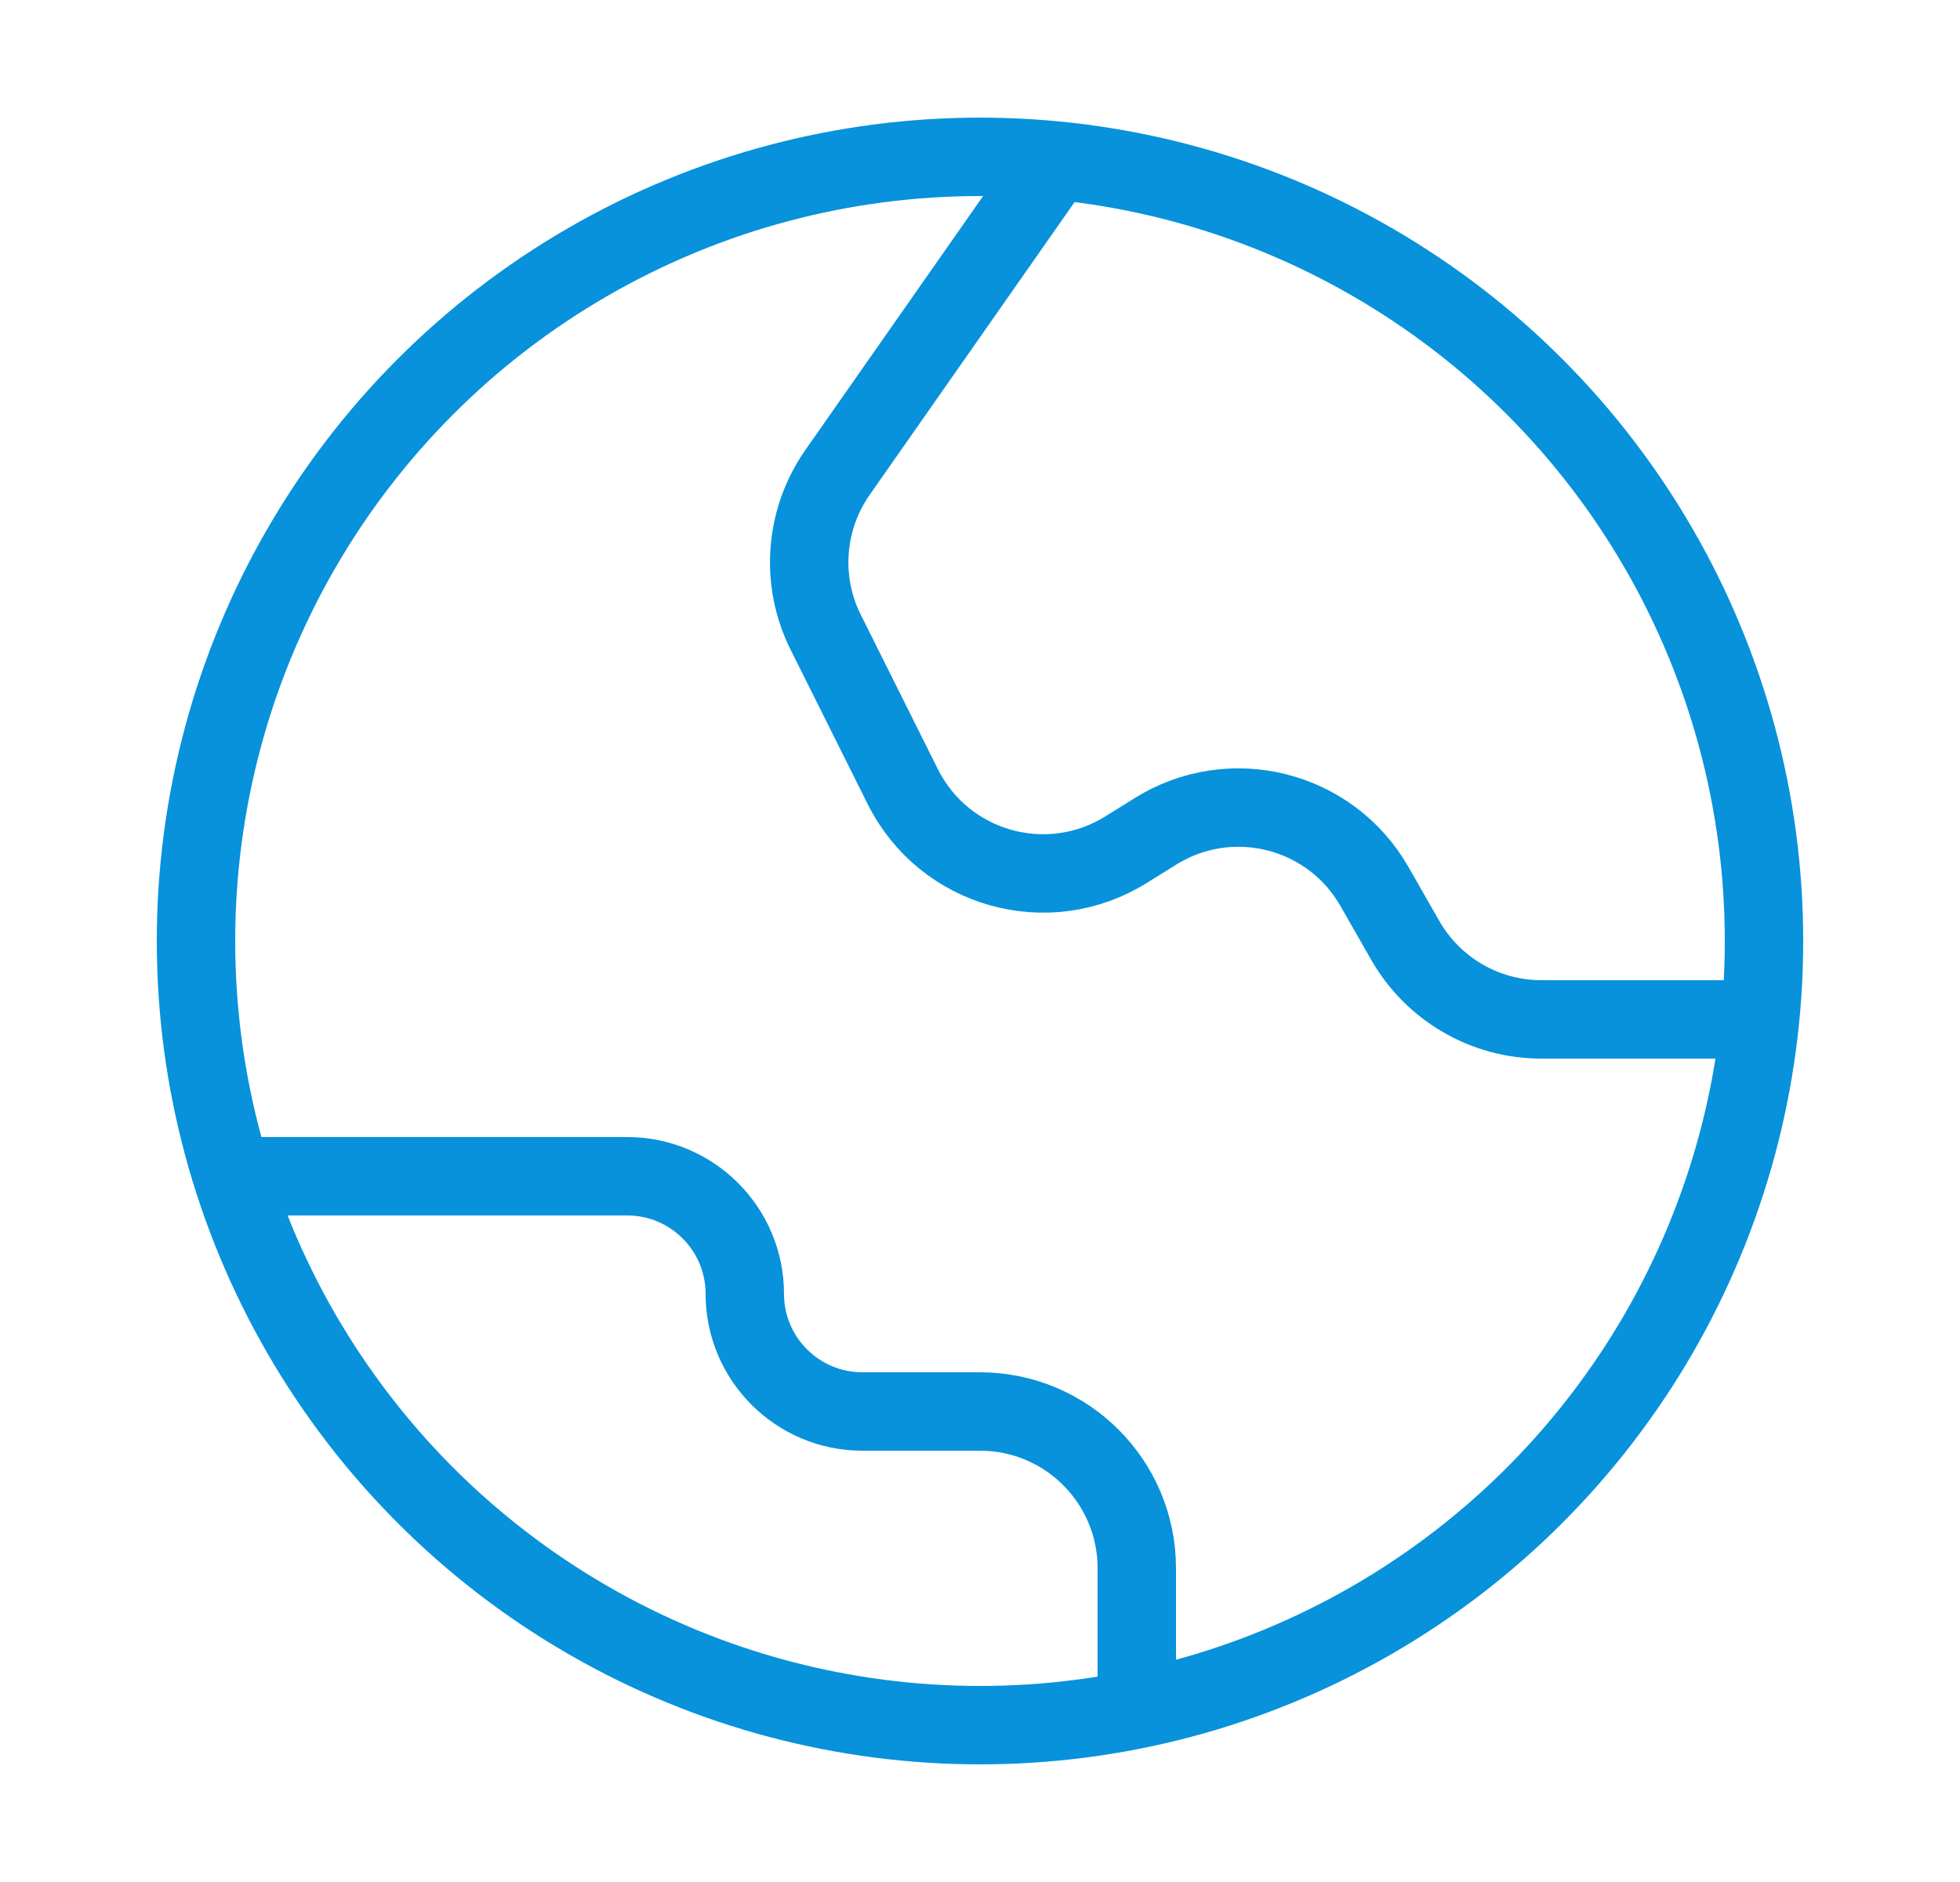
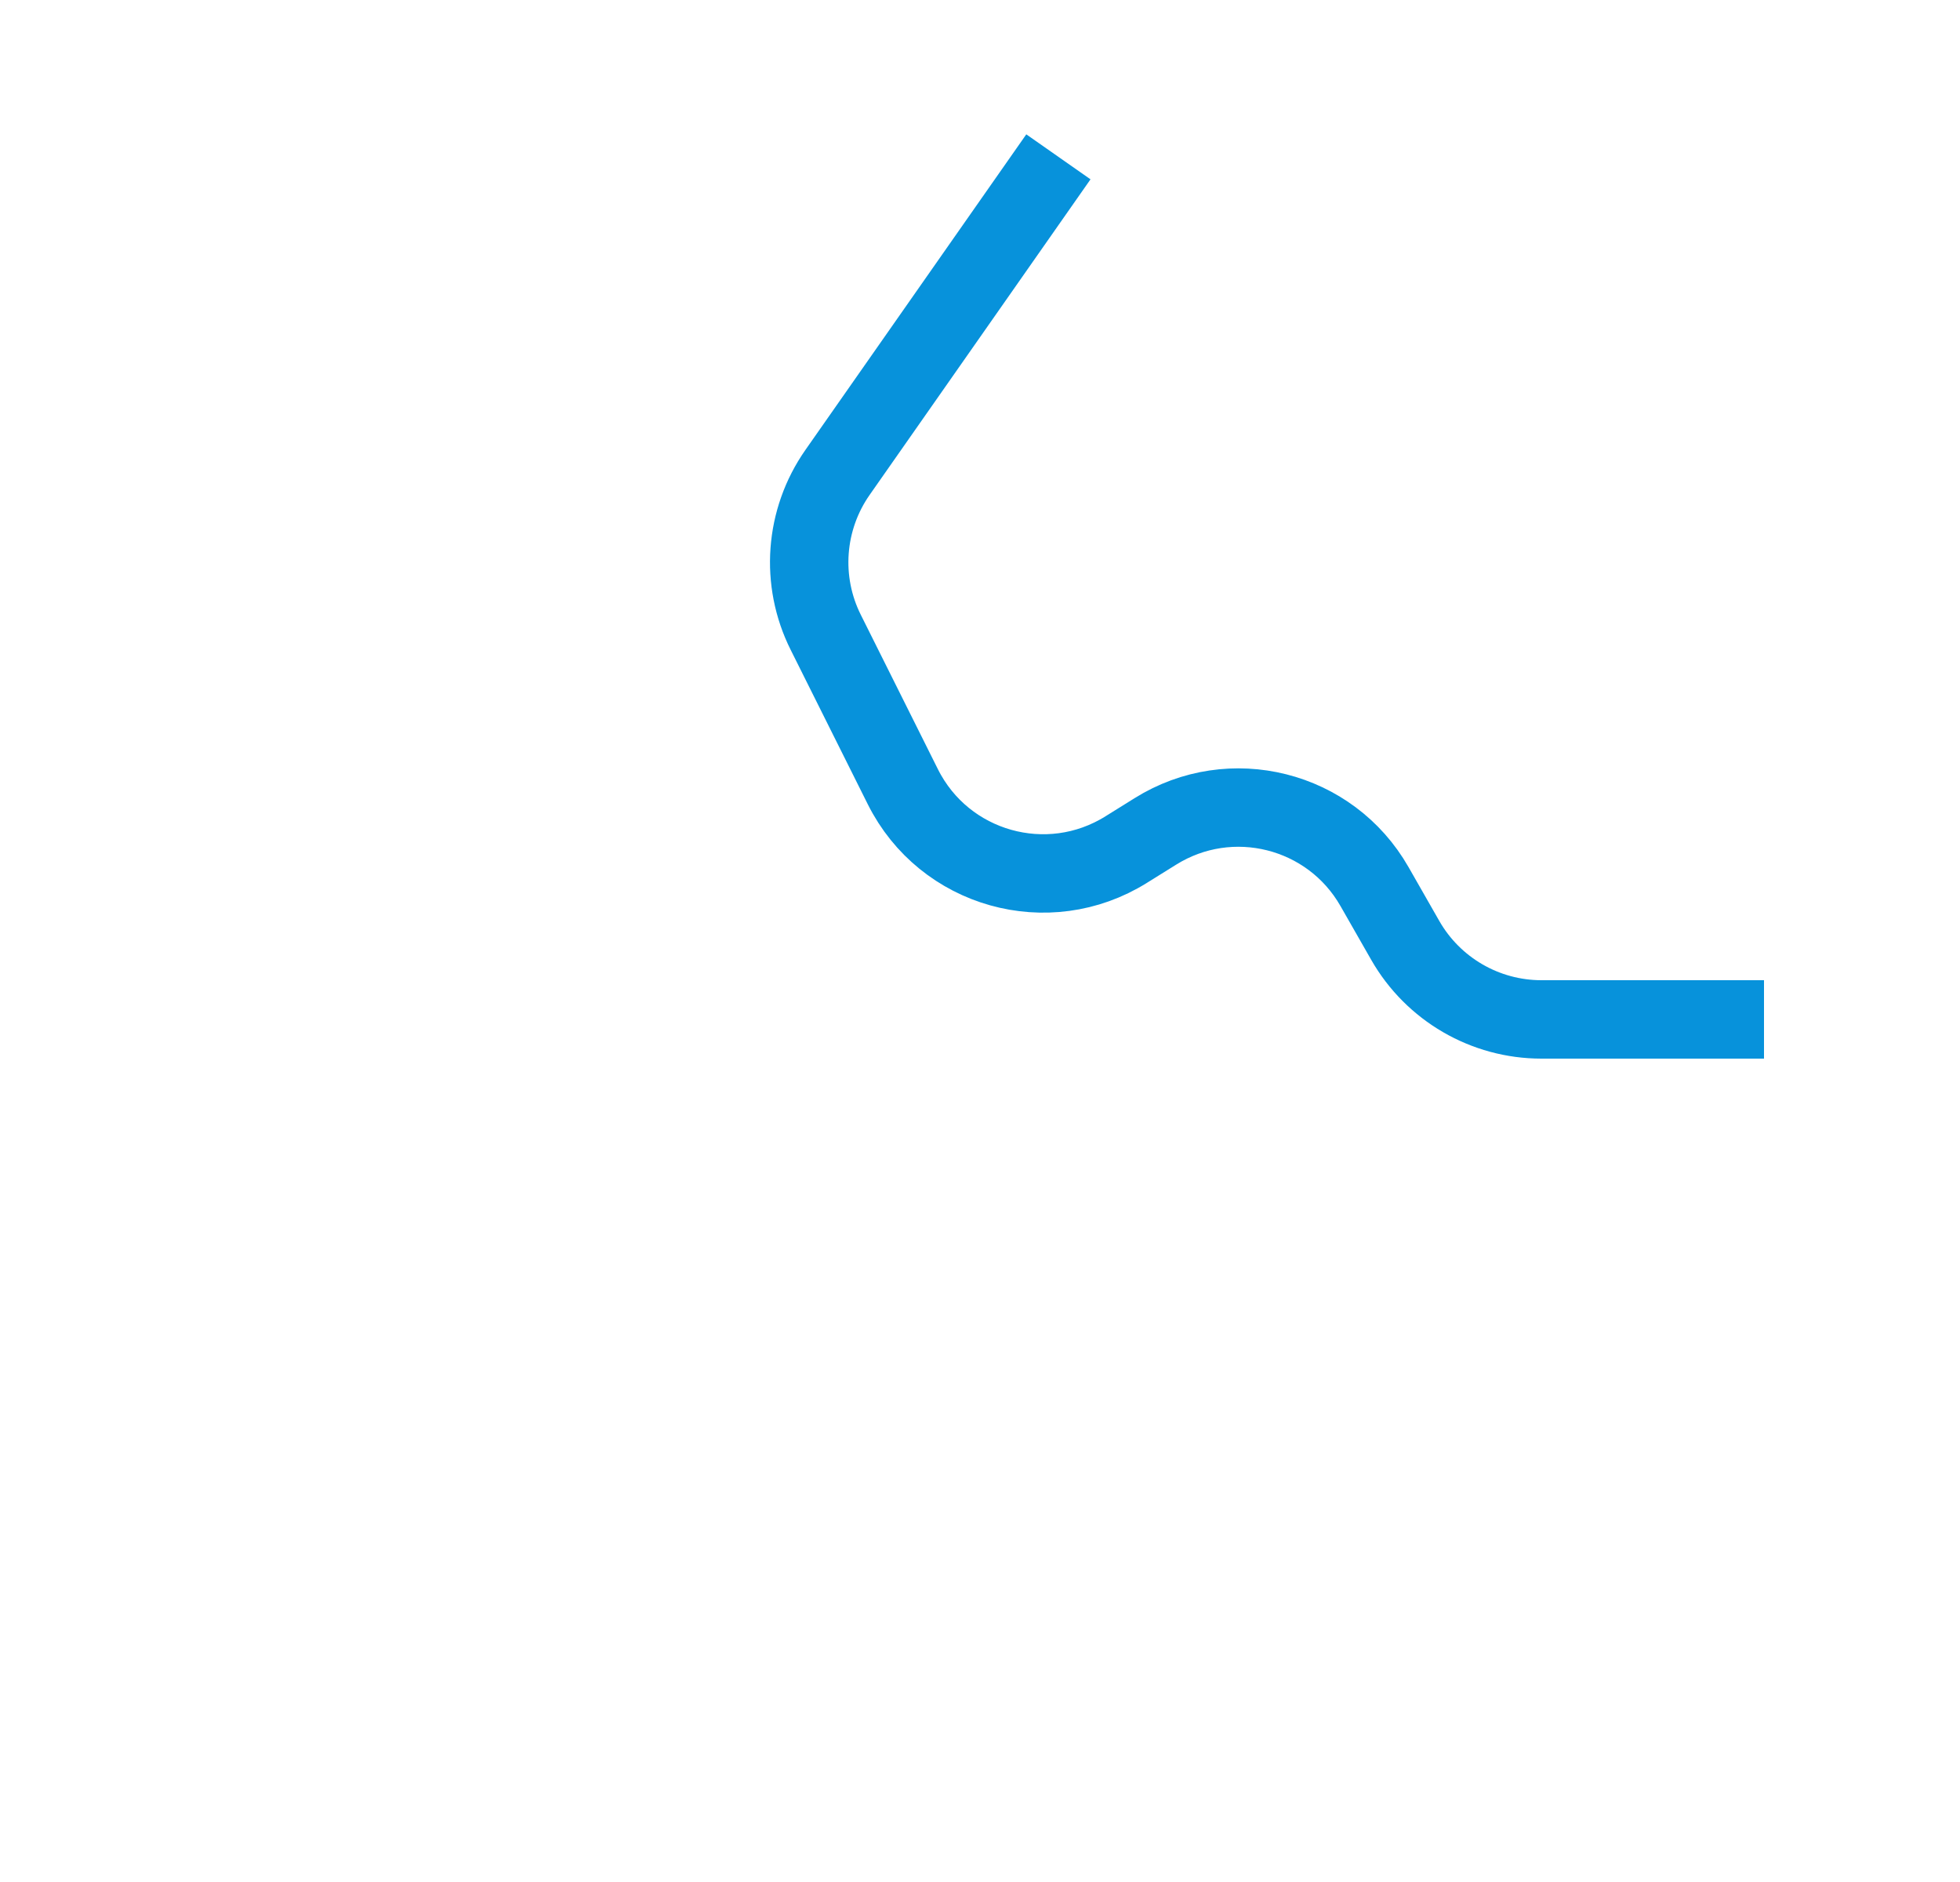
<svg xmlns="http://www.w3.org/2000/svg" width="25" height="24" viewBox="0 0 25 24" fill="none">
-   <circle cx="12.5" cy="12" r="10" stroke="#0792DB" stroke-linejoin="round" />
-   <path d="M3 15H8C8.828 15 9.5 15.672 9.5 16.5C9.5 17.328 10.172 18 11 18H12.5C13.605 18 14.5 18.895 14.5 20V21.5" stroke="#0792DB" stroke-linejoin="round" />
  <path d="M13.5 2L10.683 6.024C10.262 6.625 10.204 7.409 10.533 8.065L11.516 10.033C12.044 11.088 13.365 11.459 14.365 10.834L14.736 10.603C15.699 10.001 16.969 10.32 17.532 11.306L17.924 11.992C18.28 12.615 18.943 13 19.661 13H22.5" stroke="#0792DB" stroke-linejoin="round" />
</svg>